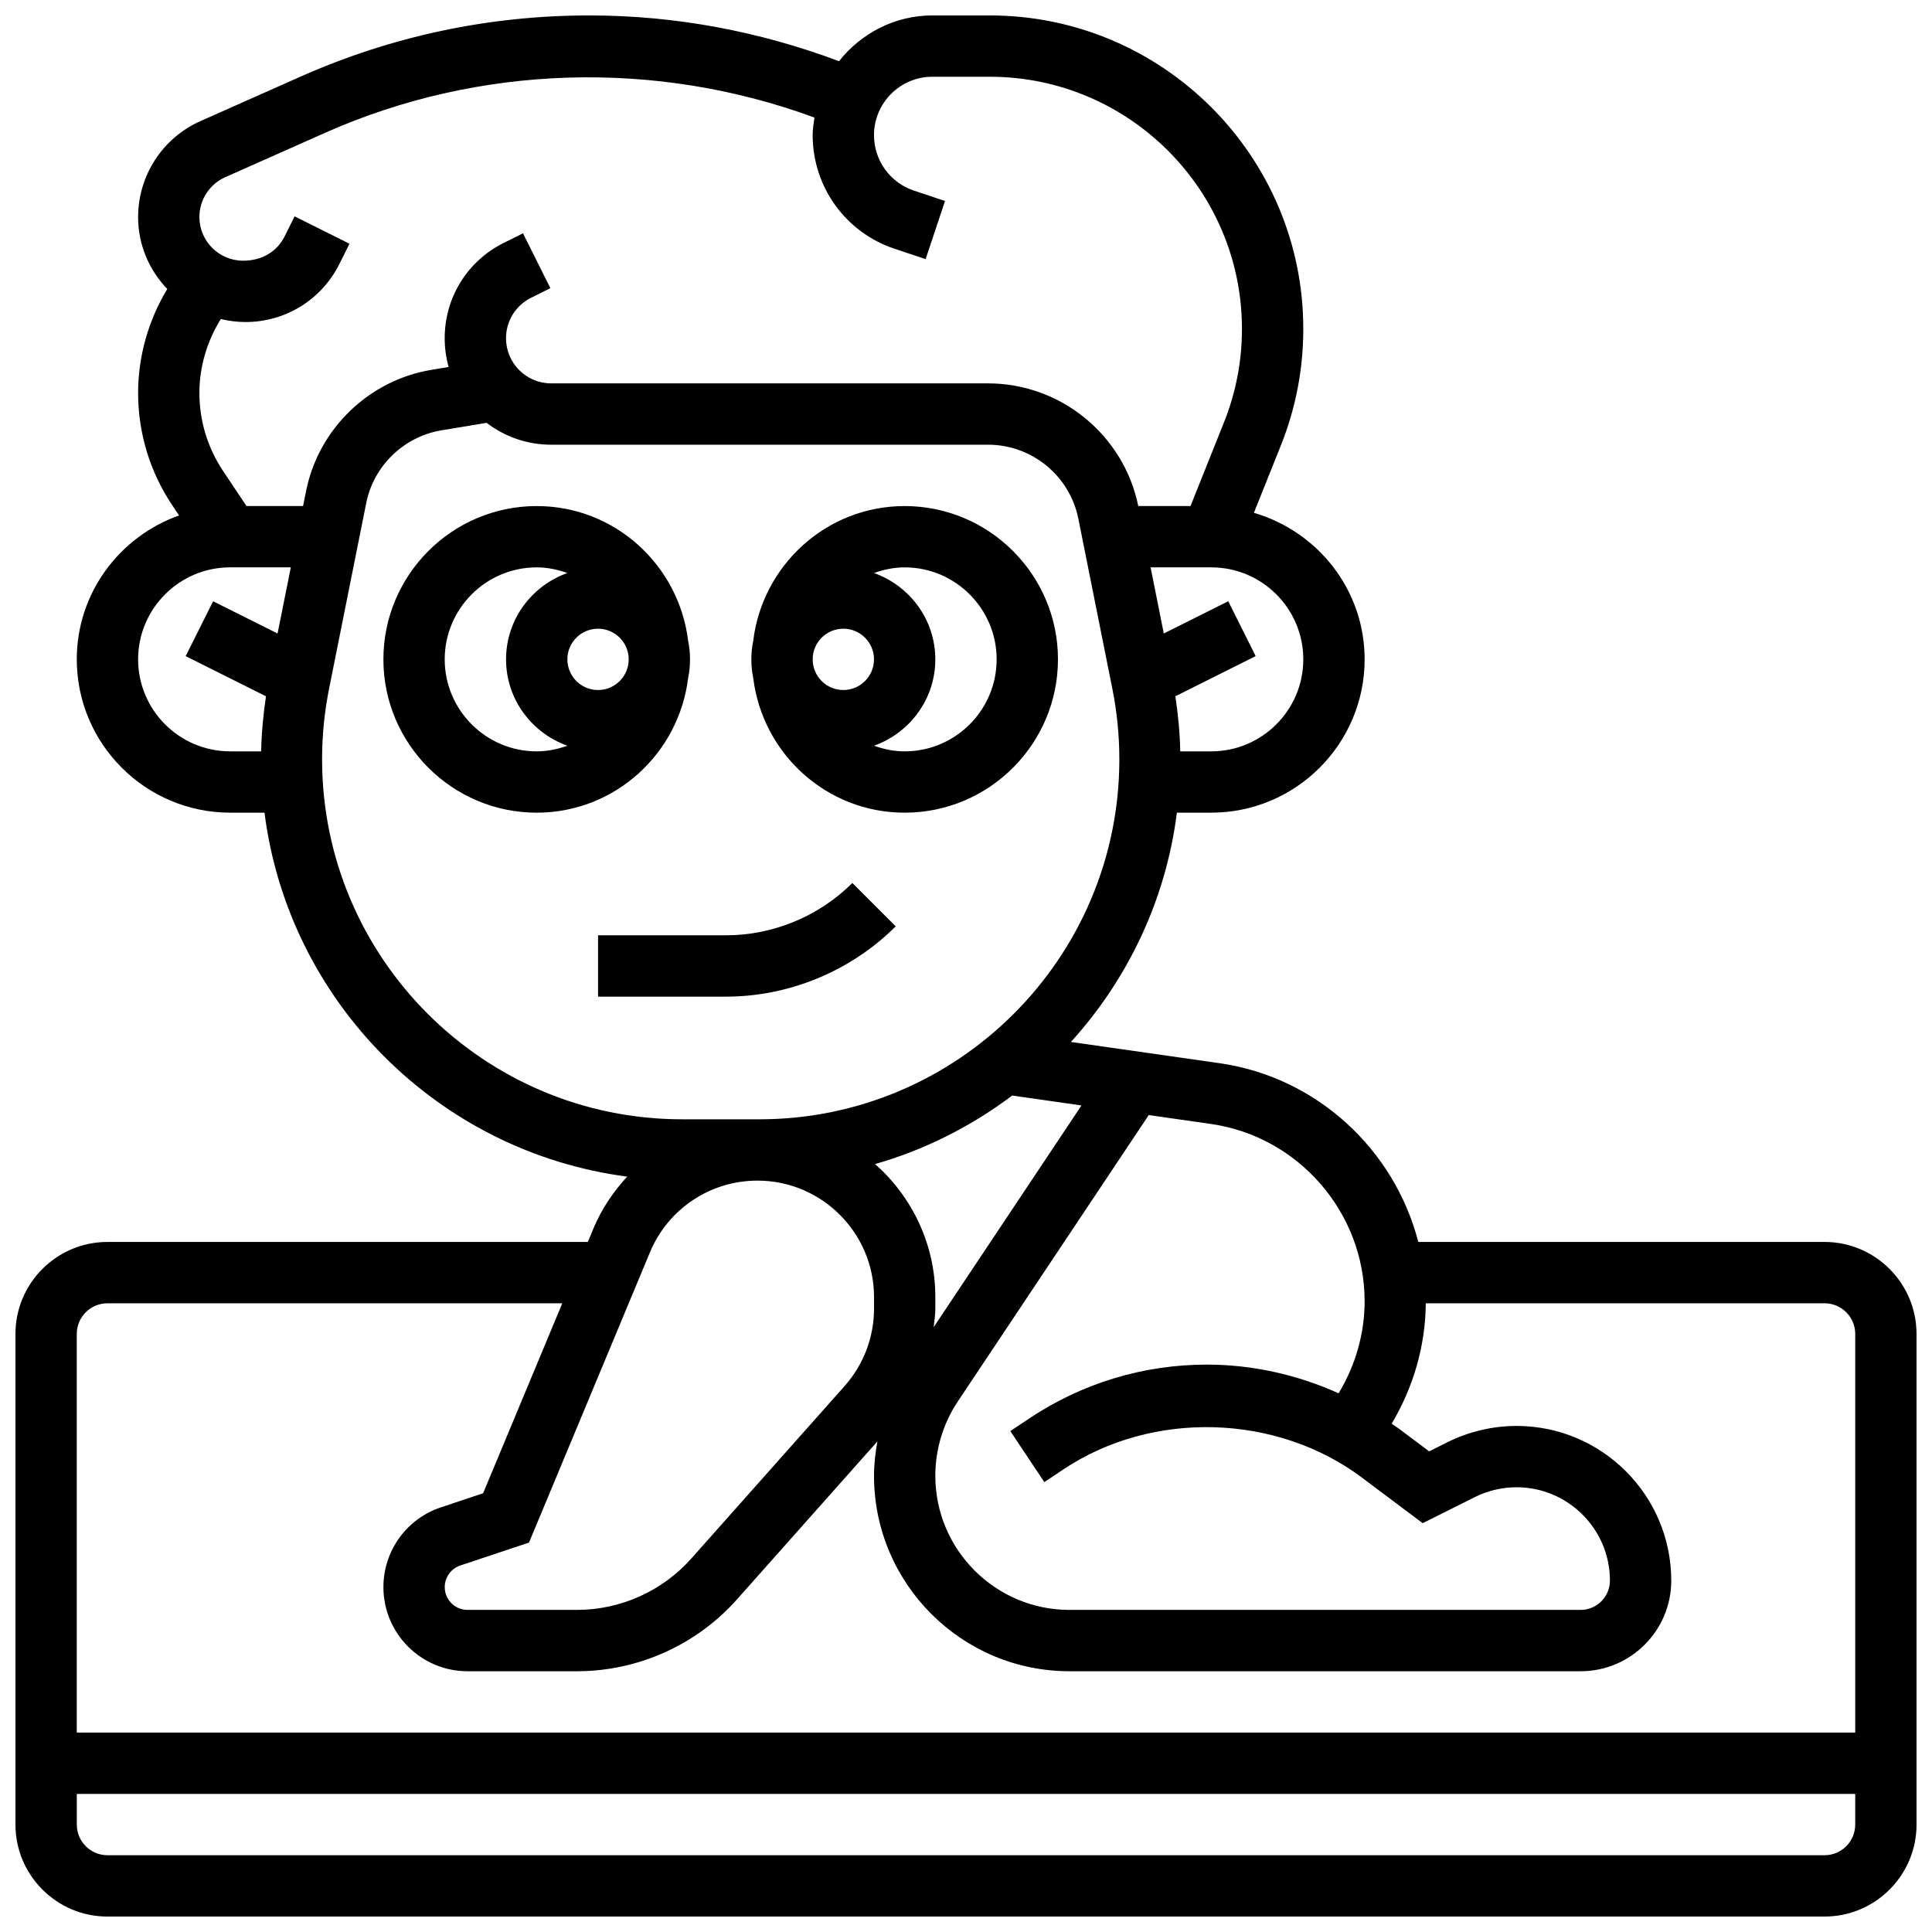
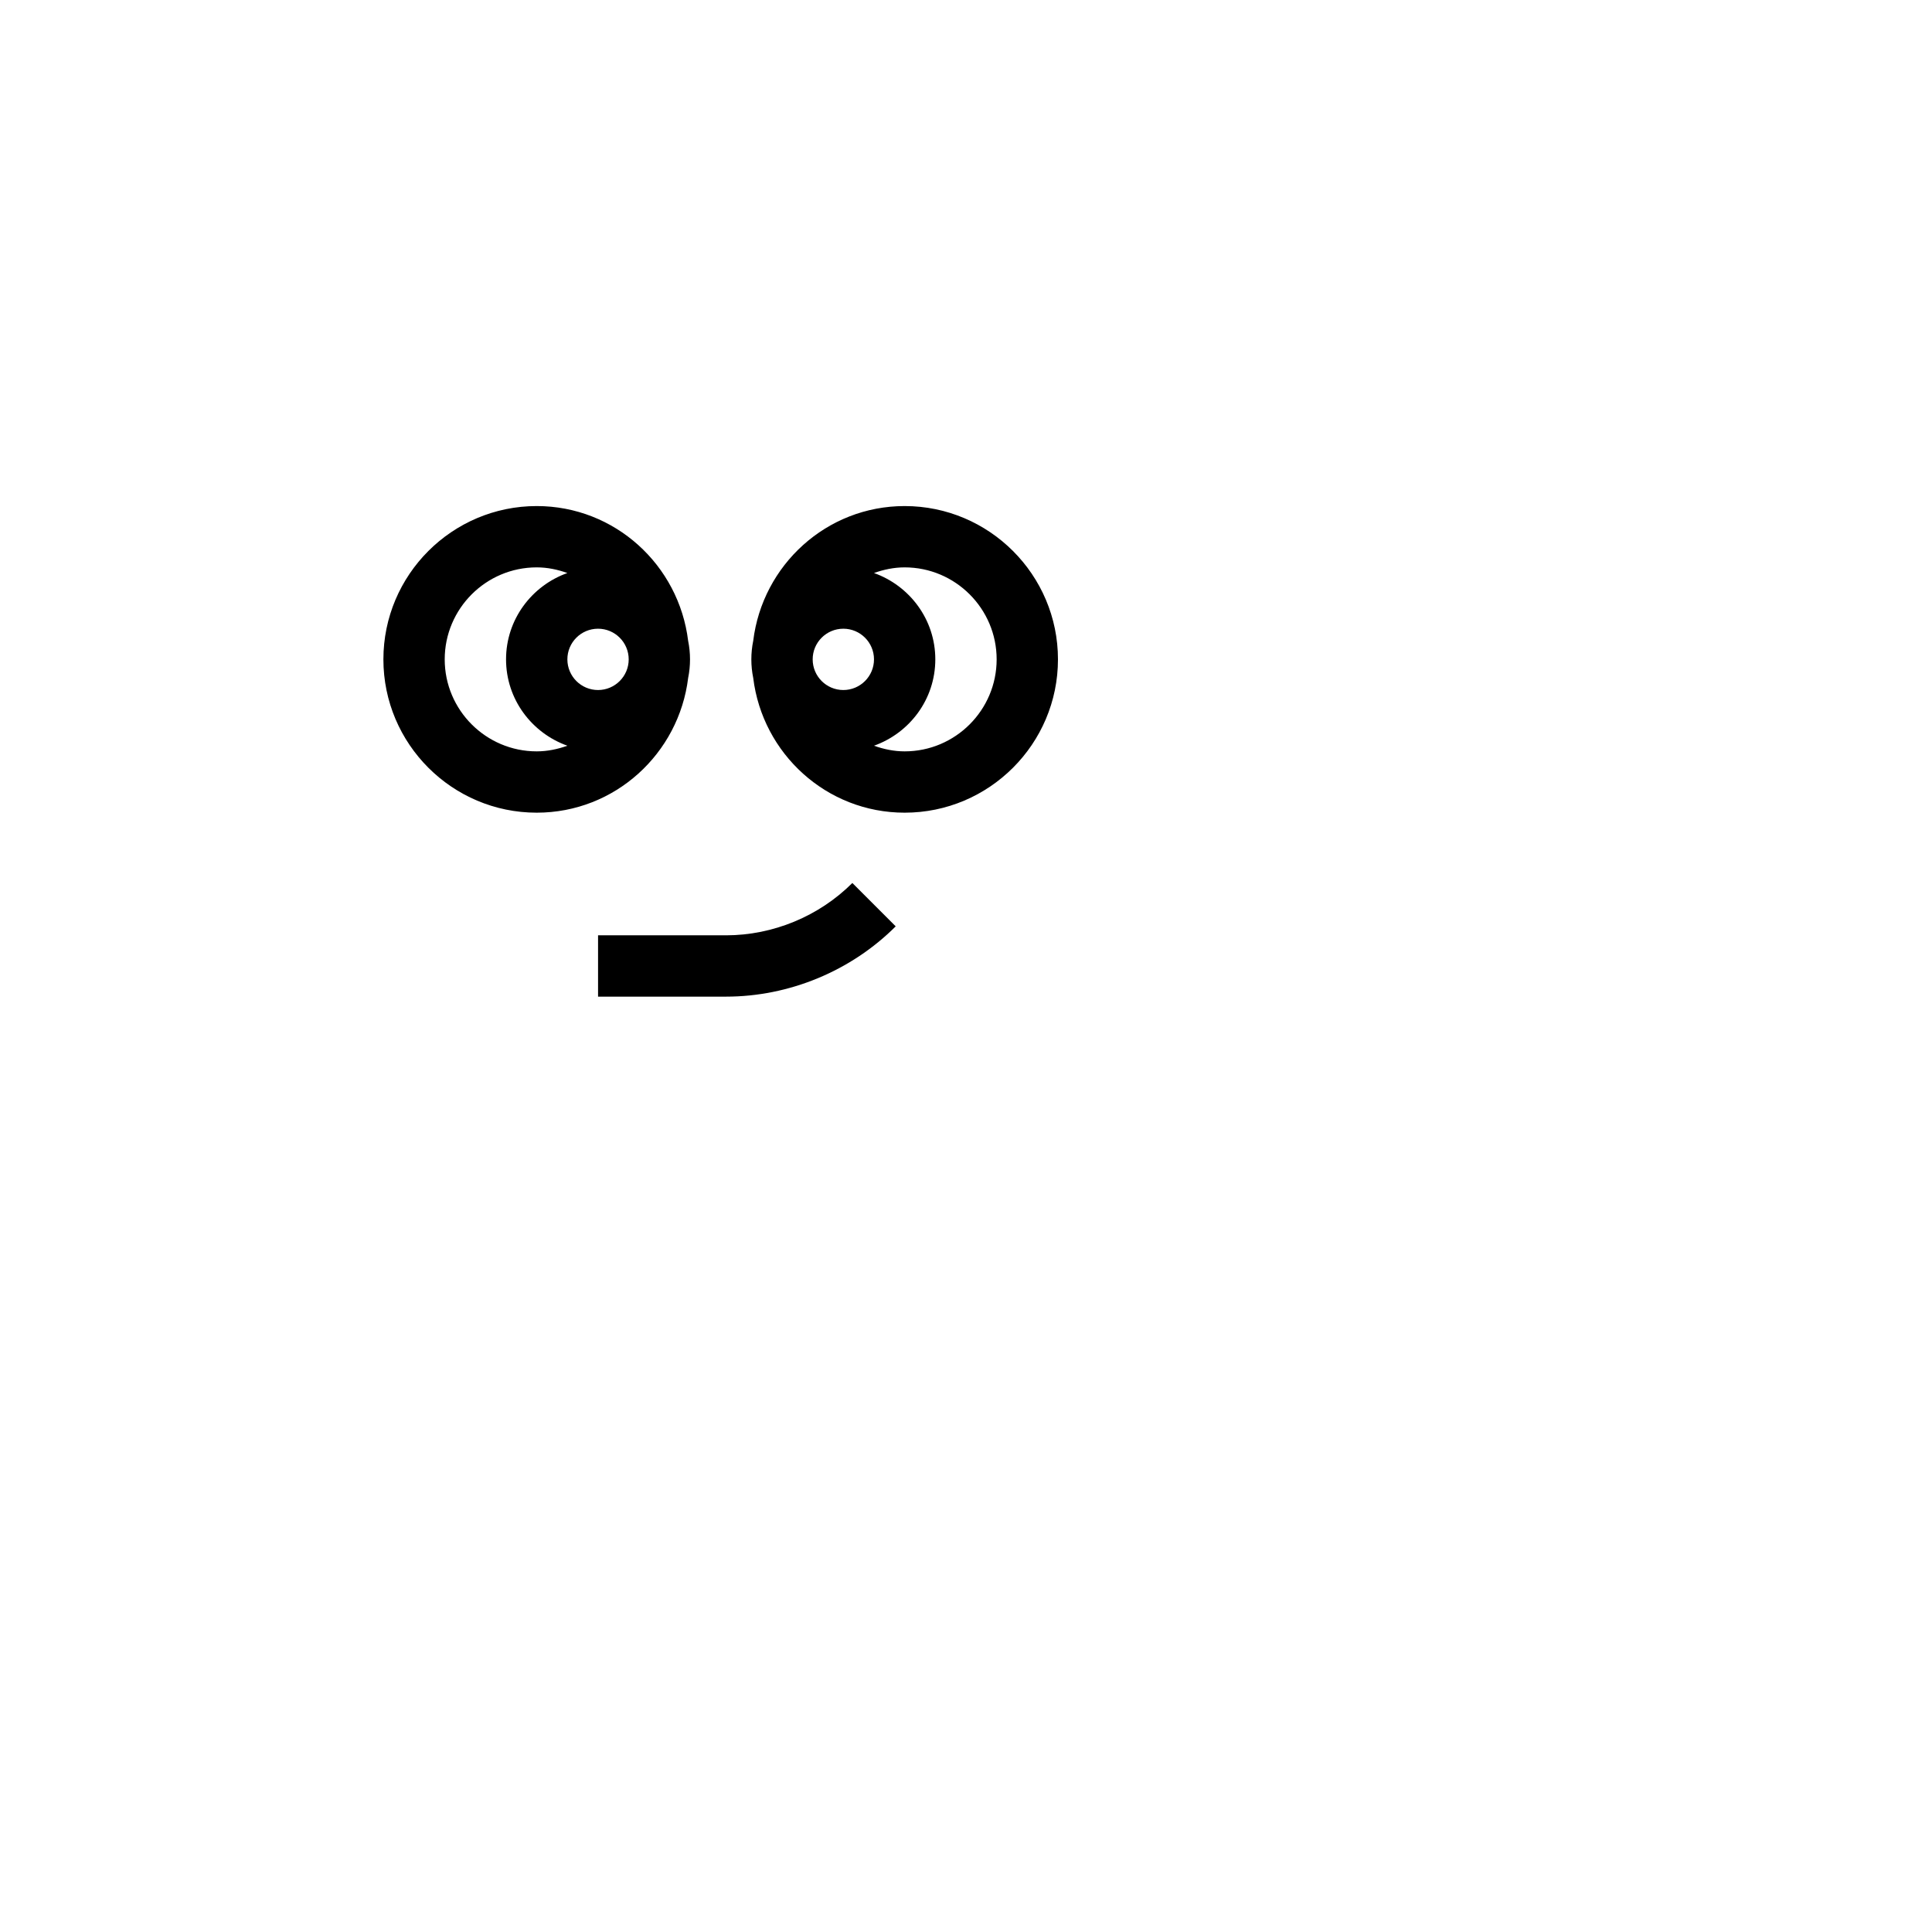
<svg xmlns="http://www.w3.org/2000/svg" width="800px" height="800px" version="1.1" viewBox="144 144 512 512">
  <defs>
    <clipPath id="a">
      <path d="m148.09 148.09h503.81v503.81h-503.81z" />
    </clipPath>
  </defs>
  <path d="m326.37 323.65c0.324-1.586 0.492-3.227 0.492-4.91 0-1.684-0.172-3.324-0.496-4.906-2.453-20.074-19.41-35.723-40.133-35.723-22.402 0-40.629 18.227-40.629 40.629 0 22.402 18.227 40.629 40.629 40.629 20.723 0 37.68-15.648 40.137-35.719zm-23.883-13.035c4.484 0 8.125 3.641 8.125 8.125s-3.641 8.125-8.125 8.125-8.125-3.641-8.125-8.125c-0.004-4.484 3.637-8.125 8.125-8.125zm-40.633 8.125c0-13.441 10.938-24.379 24.379-24.379 2.859 0 5.574 0.586 8.125 1.496-9.434 3.363-16.25 12.301-16.25 22.883 0 10.578 6.816 19.52 16.25 22.883-2.551 0.91-5.266 1.496-8.125 1.496-13.441 0-24.379-10.938-24.379-24.379z" />
  <path d="m343.61 323.65c2.453 20.07 19.414 35.719 40.133 35.719 22.402 0 40.629-18.227 40.629-40.629 0-22.402-18.227-40.629-40.629-40.629-20.723 0-37.68 15.652-40.133 35.723-0.324 1.582-0.496 3.227-0.496 4.906 0 1.684 0.172 3.324 0.496 4.91zm23.883-13.035c4.484 0 8.125 3.641 8.125 8.125s-3.641 8.125-8.125 8.125-8.125-3.641-8.125-8.125c-0.004-4.484 3.637-8.125 8.125-8.125zm40.629 8.125c0 13.441-10.938 24.379-24.379 24.379-2.859 0-5.574-0.586-8.125-1.496 9.434-3.363 16.25-12.301 16.25-22.883 0-10.578-6.816-19.52-16.25-22.883 2.551-0.91 5.266-1.496 8.125-1.496 13.441 0 24.379 10.938 24.379 24.379z" />
  <path d="m381.37 389.49-11.488-11.488c-8.82 8.812-21.023 13.867-33.492 13.867h-33.898v16.25h33.902c16.738 0.004 33.137-6.789 44.977-18.629z" />
  <g clip-path="url(#a)">
-     <path d="m627.53 473.13h-107.67c-6.289-24.41-26.809-43.668-52.641-47.367l-39.418-5.633c15.008-16.527 25.141-37.516 28.09-60.766h9.121c22.402 0 40.629-18.227 40.629-40.629 0-18.461-12.457-33.91-29.344-38.832l7.152-17.867c3.941-9.859 5.938-20.246 5.938-30.867 0-45.812-37.266-83.078-83.078-83.078h-15.203c-10.059 0-18.941 4.793-24.762 12.125-21.215-7.949-43.426-12.125-66.145-12.125-26.59 0-52.379 5.477-76.676 16.27l-26.402 11.734c-10.035 4.461-16.52 14.445-16.52 25.426 0 7.394 2.941 14.074 7.727 19.062-4.981 8.281-7.727 17.789-7.727 27.547 0 10.59 3.106 20.844 8.973 29.652l1.879 2.812c-15.734 5.606-27.105 20.508-27.105 38.141 0 22.402 18.227 40.629 40.629 40.629h9.117c6.371 50.129 46.051 89.906 96.121 96.457-3.688 3.988-6.801 8.582-8.973 13.805l-1.457 3.504h-127.31c-13.441 0-24.379 10.938-24.379 24.379v130.02c0 13.441 10.938 24.379 24.379 24.379h455.05c13.441 0 24.379-10.938 24.379-24.379l-0.004-130.02c0-13.441-10.938-24.379-24.375-24.379zm-121.89 15.684c0 8.68-2.445 17.039-6.898 24.426-10.938-4.934-22.875-7.606-34.91-7.606-16.797 0-33.055 4.918-47.016 14.238l-5.07 3.379 9.012 13.523 5.07-3.379c23.523-15.707 56.477-14.789 79.121 2.203l16.082 12.059 13.789-6.898c3.438-1.719 7.266-2.621 11.082-2.621 13.645 0 24.746 11.098 24.746 24.742 0 4.273-3.488 7.762-7.762 7.762h-135.48c-19.59 0-35.535-15.945-35.535-35.535 0-7.027 2.062-13.848 5.965-19.715l50.594-75.887 16.48 2.356c23.223 3.316 40.727 23.5 40.727 46.953zm-129.73-36.324c13.301-3.812 25.547-10.035 36.332-18.16l18.363 2.625-39.176 58.766c0.172-1.633 0.445-3.258 0.445-4.918v-3.047c0-14.031-6.199-26.621-15.965-35.266zm-0.285 35.266v3.047c0 7.574-2.769 14.855-7.801 20.52l-40.605 45.684c-7.703 8.672-18.781 13.637-30.367 13.637h-28.953c-3.332 0-6.039-2.707-6.039-6.039 0-2.602 1.656-4.906 4.137-5.738l18.195-6.062 32.047-76.922c4.812-11.543 16-19.004 28.508-19.004 17.023 0 30.879 13.855 30.879 30.879zm113.76-169.02c0 13.441-10.938 24.379-24.379 24.379h-8.23c-0.098-4.875-0.562-9.75-1.293-14.594l21.281-10.645-7.273-14.539-17.074 8.539-3.496-17.52h16.09c13.438 0 24.375 10.938 24.375 24.379zm-285.66-127.79 26.402-11.734c40.906-18.188 87.77-19.496 129.71-4.055-0.227 1.535-0.473 3.074-0.473 4.664 0 13.684 8.719 25.785 21.703 30.105l8.23 2.746 5.144-15.406-8.23-2.746c-6.344-2.117-10.594-8.02-10.594-14.699 0-8.539 6.938-15.48 15.48-15.48h15.203c36.852 0 66.828 29.98 66.828 66.828 0 8.547-1.609 16.895-4.785 24.824l-8.844 22.113h-13.848c-3.852-18.844-20.551-32.504-39.801-32.504h-115.79c-6.598 0-11.961-5.363-11.961-11.961 0-4.566 2.535-8.664 6.606-10.703l5.152-2.566-7.258-14.539-5.16 2.566c-9.621 4.82-15.594 14.492-15.594 25.242 0 2.633 0.367 5.191 1.039 7.613l-4.613 0.773c-16.551 2.762-29.879 15.668-33.16 32.105l-0.797 3.973h-15l-6.234-9.336c-4.078-6.137-6.242-13.27-6.242-20.641 0-6.957 2.031-13.707 5.664-19.566 2.098 0.477 4.277 0.785 6.543 0.785 10.613 0 20.145-5.898 24.891-15.383l2.68-5.363-14.543-7.262-2.68 5.363c-1.969 3.941-5.934 6.394-10.973 6.394-6.379 0-11.582-5.191-11.582-11.578 0-4.566 2.699-8.719 6.875-10.574zm-23.125 127.79c0-13.441 10.938-24.379 24.379-24.379h16.09l-3.512 17.527-17.082-8.539-7.273 14.539 21.281 10.645c-0.711 4.836-1.176 9.703-1.273 14.586h-8.23c-13.441 0-24.379-10.938-24.379-24.379zm48.754 26.508c0-6.266 0.617-12.555 1.852-18.715l9.848-49.219c1.965-9.863 9.969-17.602 19.891-19.258l12.012-2c4.75 3.641 10.691 5.801 17.117 5.801h115.79c11.586 0 21.641 8.246 23.906 19.602l9.012 45.066c1.238 6.168 1.855 12.457 1.855 18.723 0 52.59-42.793 95.383-95.383 95.383h-20.5c-52.602 0-95.395-42.793-95.395-95.383zm-65.008 152.27c0-4.484 3.641-8.125 8.125-8.125h120.54l-20.98 50.34-11.18 3.731c-9.117 3.035-15.242 11.535-15.242 21.148 0 12.297 9.996 22.289 22.289 22.289h28.953c16.234 0 31.73-6.957 42.508-19.098l37.16-41.809c-0.539 3-0.895 6.031-0.895 9.121 0 28.555 23.23 51.785 51.785 51.785h135.48c13.246 0 24.012-10.766 24.012-24.012 0-22.605-18.387-40.996-40.996-40.996-6.312 0-12.66 1.496-18.34 4.324l-4.82 2.414-8.043-6.031c-0.617-0.465-1.27-0.863-1.895-1.301 5.762-9.68 8.938-20.59 9.043-31.91h105.68c4.484 0 8.125 3.641 8.125 8.125v105.64l-471.31 0.004zm463.18 138.14h-455.05c-4.484 0-8.125-3.641-8.125-8.125v-8.125h471.3v8.125c0 4.484-3.641 8.125-8.125 8.125z" />
-   </g>
+     </g>
</svg>